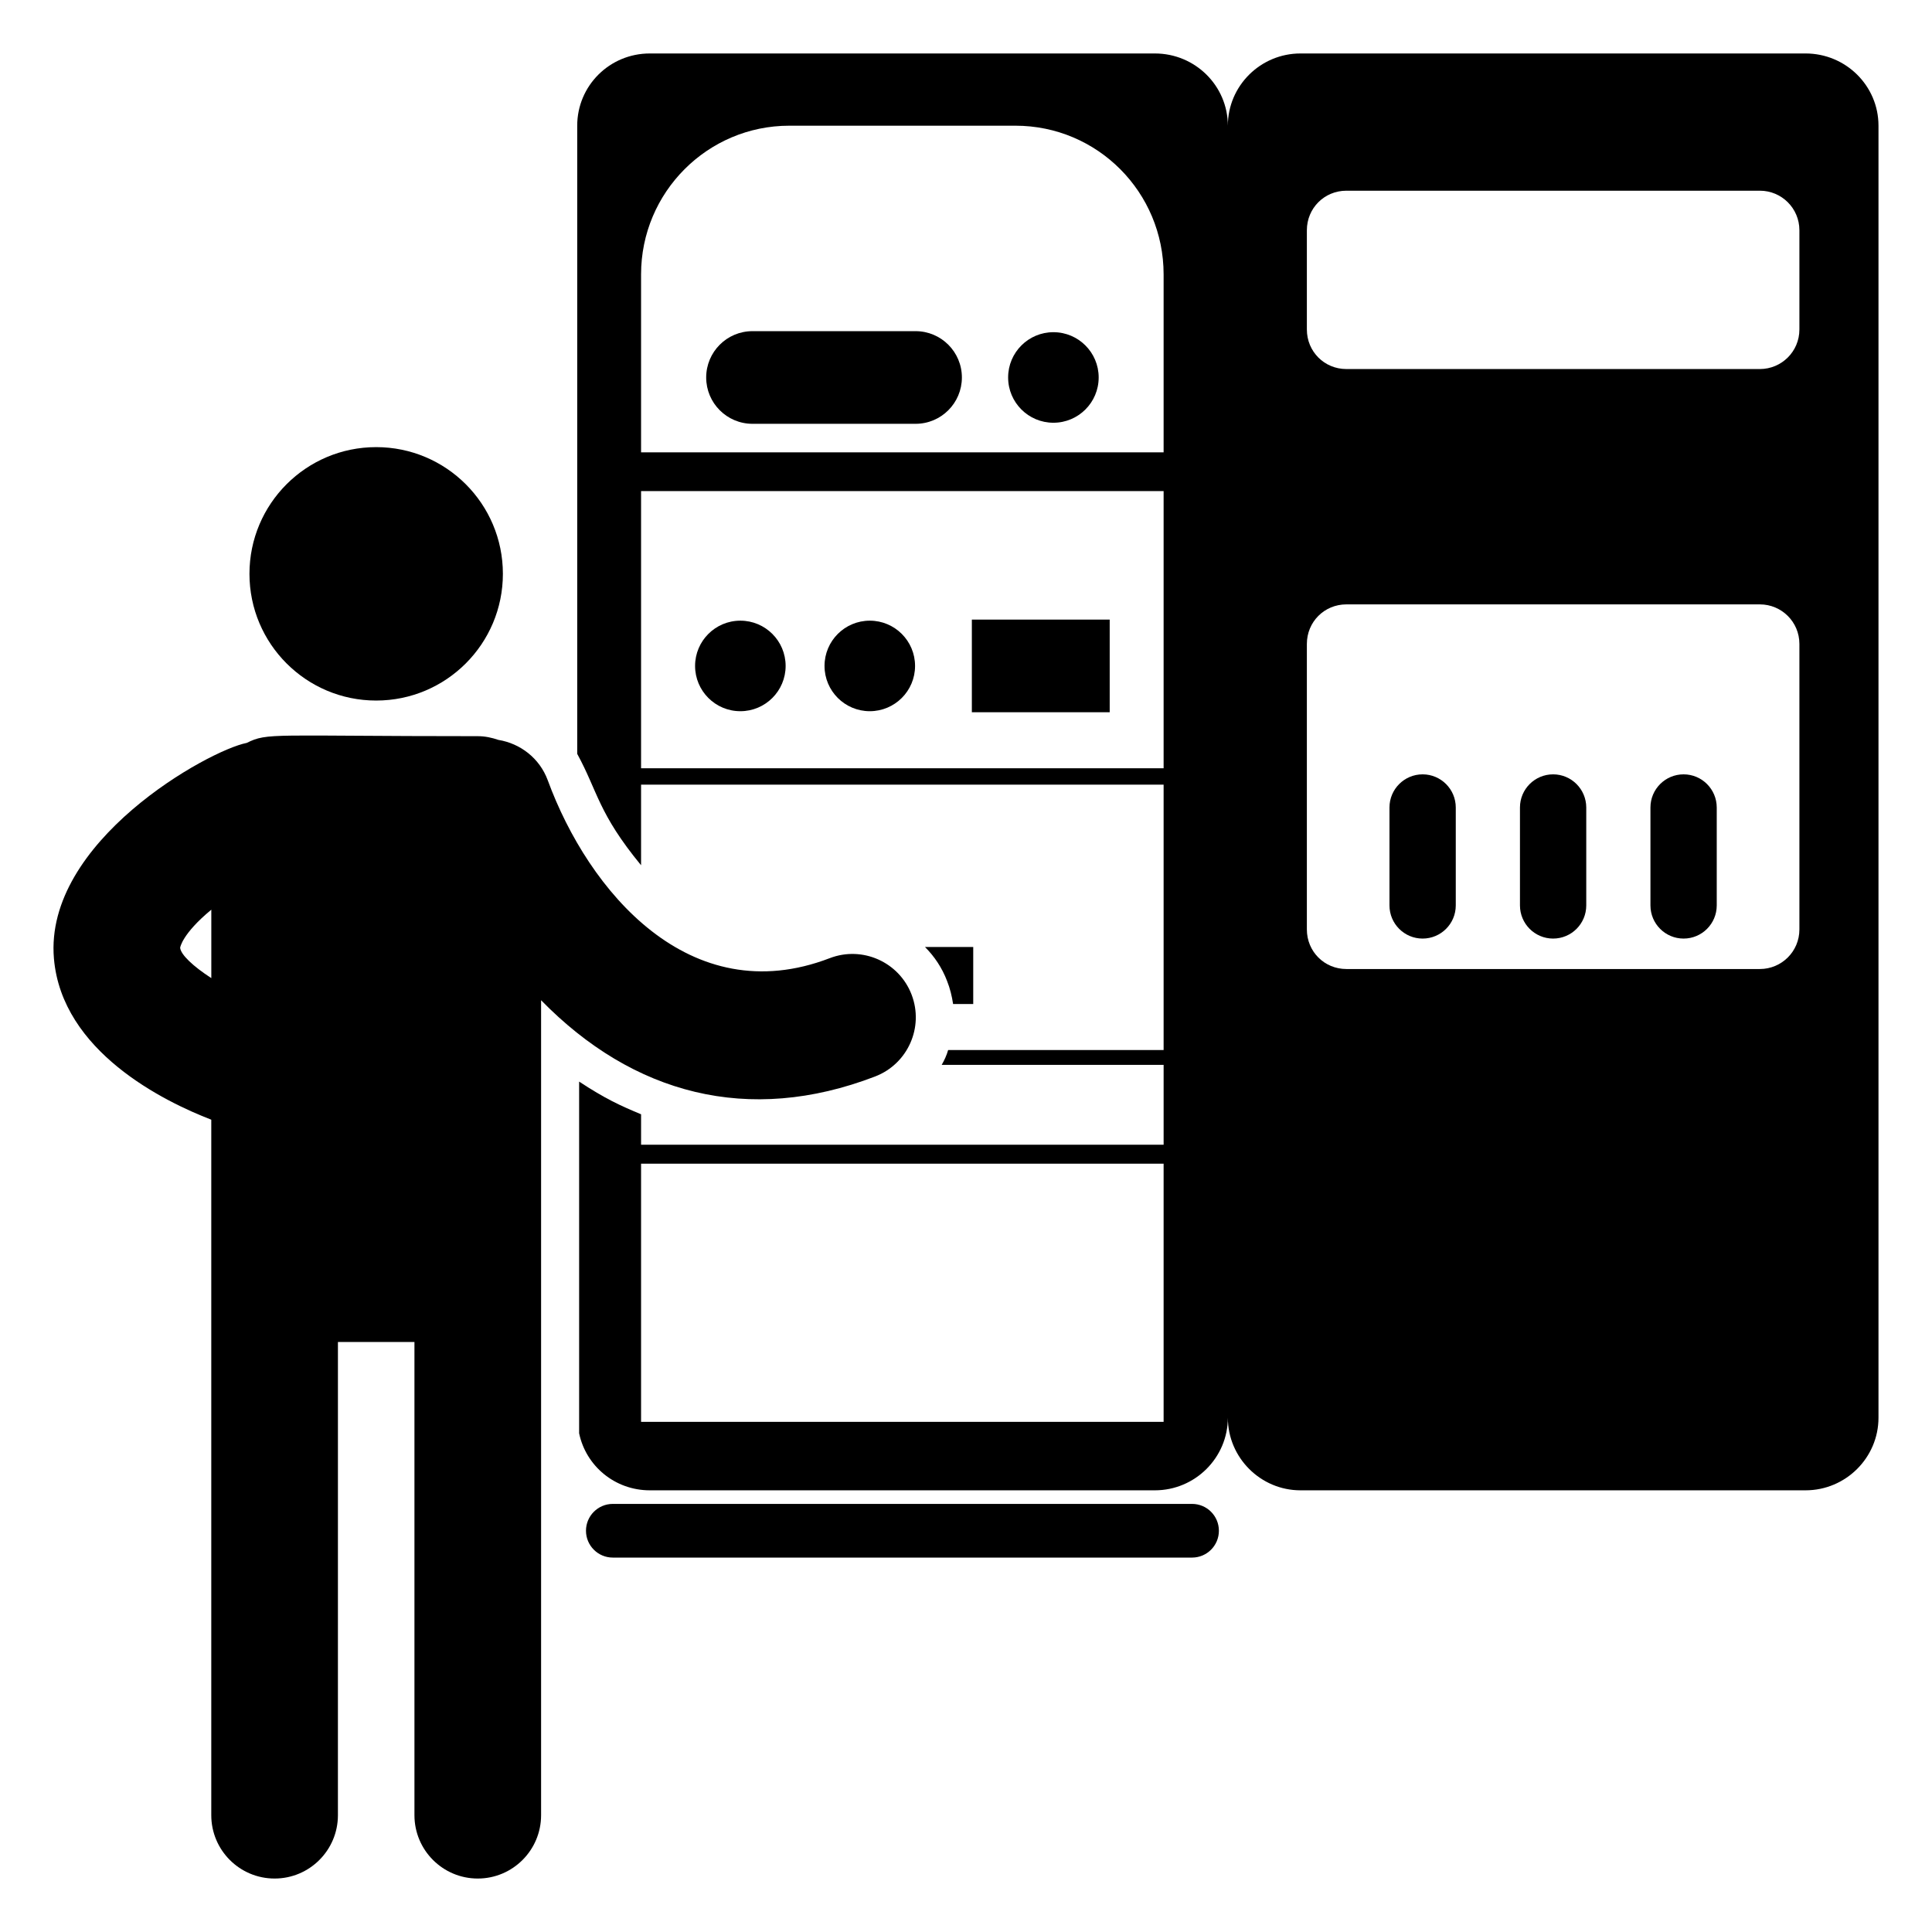
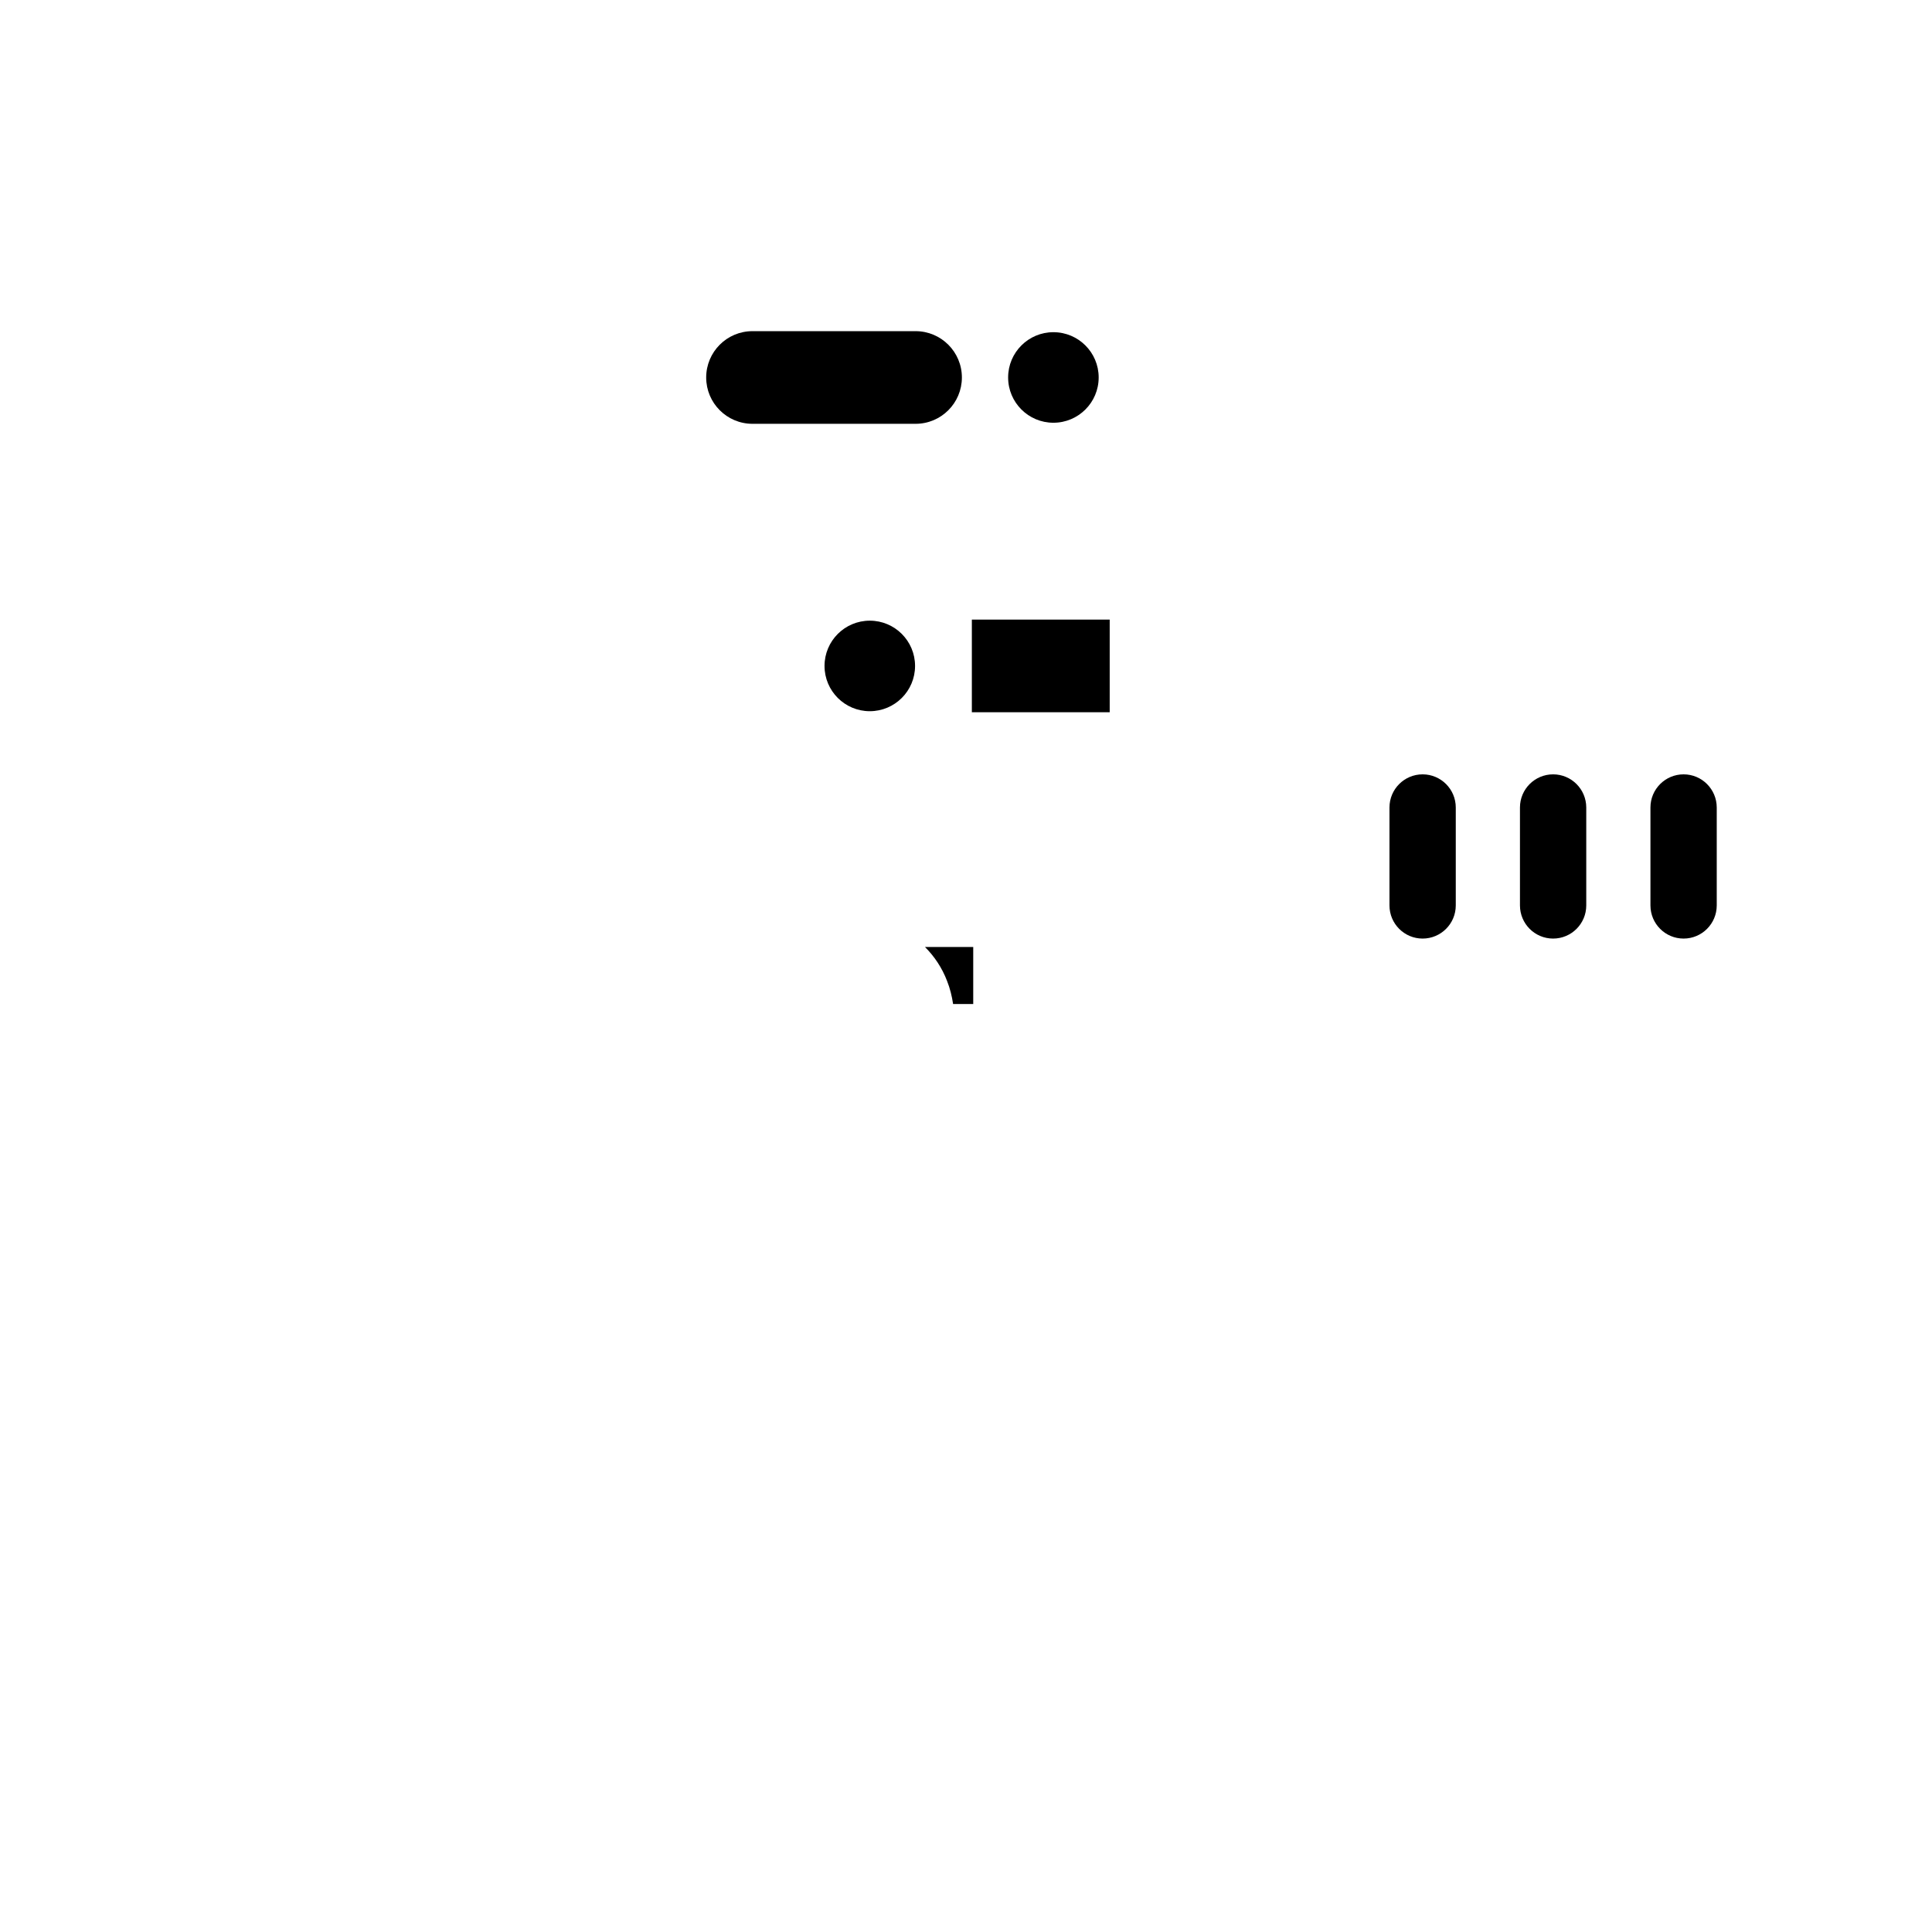
<svg xmlns="http://www.w3.org/2000/svg" fill="#000000" width="800px" height="800px" version="1.1" viewBox="144 144 512 512">
  <g>
-     <path d="m375.93 429.27c8.652-3.328 12.973-13.039 9.648-21.695-3.328-8.66-13.047-12.969-21.688-9.652-37.109 14.258-63.945-17.762-74.723-47.129-2.168-5.891-7.312-9.773-13.094-10.715-1.719-0.594-3.535-0.984-5.457-0.984-54.93 0-55.578-1.008-61.234 1.785-10.078 1.953-53.734 26.129-51.09 57.141 2.106 24.648 29.188 37.879 41.699 42.711v58.91 125.4c0 9.273 7.516 16.789 16.781 16.789 9.27 0 16.781-7.519 16.781-16.789l0.004-125.4h20.277v125.4c0 9.273 7.516 16.789 16.781 16.789s16.781-7.519 16.781-16.789v-215.97c24.344 24.898 54.918 33.113 88.531 20.203zm-175.93-26.062c-4.793-3.102-8.105-6.219-8.258-8.043-0.004-0.051 0.492-3.668 8.258-10.09z" />
-     <path d="m277.27 296.07c0 18.547-15.035 33.582-33.582 33.582-18.543 0-33.578-15.035-33.578-33.582s15.035-33.578 33.578-33.578c18.547 0 33.582 15.031 33.582 33.578" />
    <path d="m521.01 349.21c-4.852 0-8.785 3.934-8.785 8.789v25.945c0 4.856 3.934 8.789 8.785 8.789 4.852 0 8.785-3.934 8.785-8.789v-25.945c0-4.852-3.934-8.789-8.785-8.789z" />
    <path d="m555.59 349.21c-4.852 0-8.785 3.934-8.785 8.789v25.945c0 4.856 3.934 8.789 8.785 8.789 4.852 0 8.785-3.934 8.785-8.789v-25.945c-0.004-4.852-3.938-8.789-8.785-8.789z" />
    <path d="m590.17 349.21c-4.852 0-8.785 3.934-8.785 8.789v25.945c0 4.856 3.934 8.789 8.785 8.789 4.852 0 8.785-3.934 8.785-8.789v-25.945c-0.004-4.852-3.934-8.789-8.785-8.789z" />
-     <path d="m622.48 158.17h-133.85c-10.574 0-19.238 8.566-19.238 19.145 0-10.578-8.66-19.145-19.336-19.145h-133.85c-10.676 0-19.238 8.566-19.238 19.145v166.46c5.496 10.078 5.551 15.699 16.922 29.523v-21.363h138.48v70.332l-57.102 0.004c-0.402 1.41-1.008 2.719-1.711 3.93h58.816v21.16h-138.48v-8.062c-5.555-2.316-9.488-4.102-16.418-8.664v93.203c1.812 8.664 9.469 15.113 18.734 15.113h133.85c10.676 0 19.336-8.664 19.336-19.246 0 10.578 8.66 19.246 19.238 19.246h133.85c10.676 0 19.336-8.664 19.336-19.246v-342.39c0-10.582-8.66-19.145-19.336-19.145zm-170.11 362.64h-138.48v-68.418h138.48zm0-173.21h-138.48v-73.457h138.48zm0-83.73h-138.48v-47.16c0-21.766 17.625-39.398 39.277-39.398h59.926c21.754 0 39.277 17.633 39.277 39.398zm168.49 126.45c0 5.844-4.734 10.48-10.473 10.48h-109.58c-5.84 0-10.473-4.637-10.473-10.48v-75.672c0-5.844 4.633-10.48 10.473-10.48h109.58c5.742 0 10.473 4.637 10.473 10.48zm0-159c0 5.844-4.734 10.48-10.473 10.48h-109.58c-5.84 0-10.473-4.637-10.473-10.48v-26.301c0-5.844 4.633-10.48 10.473-10.48h109.58c5.742 0 10.473 4.637 10.473 10.48z" />
    <path d="m396.58 410.07h5.336v-15.113h-12.789c2.519 2.519 4.531 5.543 5.84 8.969 0.809 2.016 1.312 4.129 1.613 6.144z" />
    <path d="m386.64 231.76h-43.223c-6.777 0-12.27 5.496-12.27 12.277s5.492 12.277 12.27 12.277h43.223c6.777 0 12.27-5.496 12.27-12.277s-5.496-12.277-12.27-12.277z" />
    <path d="m435.16 244.03c0 6.629-5.371 12-12 12-6.625 0-11.996-5.371-11.996-12 0-6.625 5.371-11.996 11.996-11.996 6.629 0 12 5.371 12 11.996" />
    <path d="m401.55 308.2h36.531v24.551h-36.531z" />
-     <path d="m352.2 320.48c0 6.625-5.371 11.996-11.996 11.996-6.629 0-12-5.371-12-11.996s5.371-11.996 12-11.996c6.625 0 11.996 5.371 11.996 11.996" />
    <path d="m386.5 320.48c0 6.625-5.371 11.996-11.996 11.996s-11.996-5.371-11.996-11.996 5.371-11.996 11.996-11.996 11.996 5.371 11.996 11.996" />
-     <path d="m459.91 542.55h-153.51c-3.926 0-7.109 3.188-7.109 7.113 0 3.93 3.184 7.113 7.109 7.113h153.51c3.926 0 7.109-3.184 7.109-7.113 0-3.93-3.184-7.113-7.109-7.113z" />
  </g>
</svg>